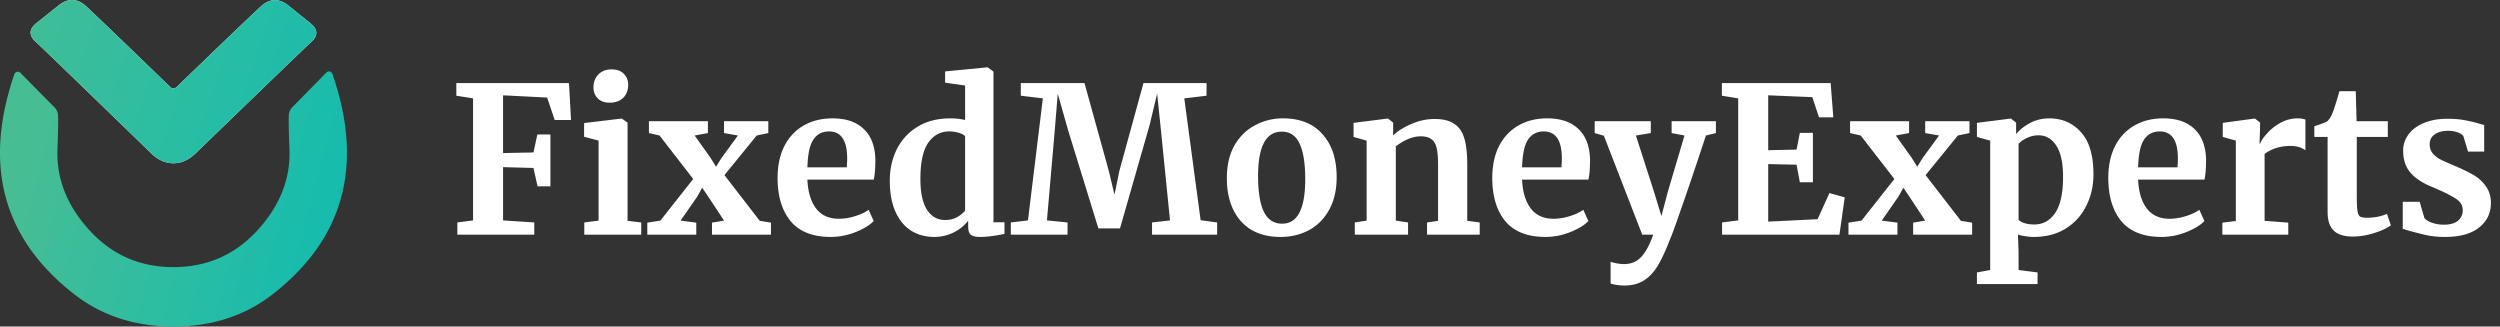
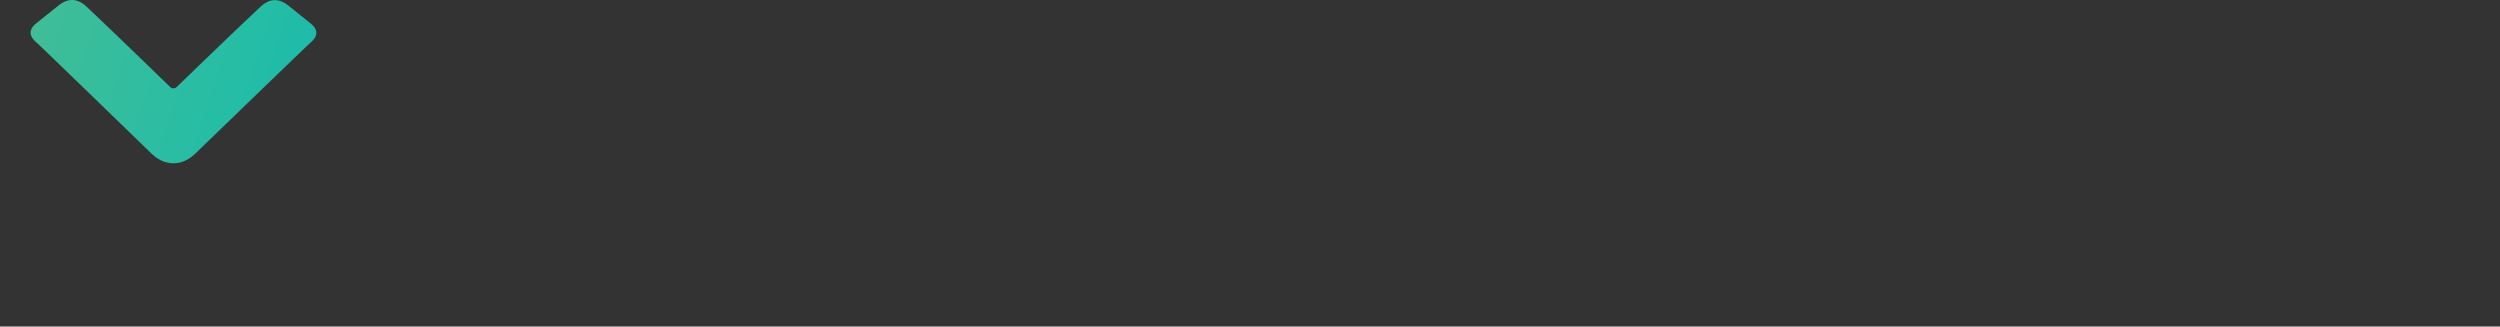
<svg xmlns="http://www.w3.org/2000/svg" width="245" height="32" fill="none">
  <rect width="100%" height="100%" fill="#333333" stroke="none" />
-   <path d="M17 8.656a.437.437 0 0 0 .314-.128c4.04-3.904 6.78-6.527 8.222-7.87.885-.827 1.801-.858 2.75-.094l2.136 1.718c.764.61.77 1.24.021 1.886-.246.211-4.006 3.832-11.28 10.862-.67.647-1.393.97-2.17.97-.777 0-1.503-.326-2.178-.977C7.556 7.984 3.803 4.359 3.557 4.148c-.75-.647-.743-1.276.02-1.887L5.72.551c.95-.765 1.866-.733 2.75.093 1.438 1.348 4.175 3.976 8.209 7.884a.445.445 0 0 0 .321.128Z" fill="#FEFFFF" />
  <path d="M17 8.656a.437.437 0 0 0 .314-.128c4.04-3.904 6.78-6.527 8.222-7.87.885-.827 1.801-.858 2.75-.094l2.136 1.718c.764.61.77 1.24.021 1.886-.246.211-4.006 3.832-11.28 10.862-.67.647-1.393.97-2.17.97-.777 0-1.503-.326-2.178-.977C7.556 7.984 3.803 4.359 3.557 4.148c-.75-.647-.743-1.276.02-1.887L5.72.551c.95-.765 1.866-.733 2.75.093 1.438 1.348 4.175 3.976 8.209 7.884a.445.445 0 0 0 .321.128Z" fill="url(#a)" />
-   <path d="M17.009 26.177c3.285-.004 6.028-1.209 8.229-3.613 2.191-2.408 3.235-5.046 3.13-7.913-.079-2.039-.096-3.203-.053-3.492.04-.25.147-.463.322-.641l3.353-3.413a.354.354 0 0 1 .328-.096.352.352 0 0 1 .256.23c3.093 8.93 1.155 16.12-5.814 21.57-2.712 2.123-5.96 3.186-9.745 3.191-3.784 0-7.034-1.057-9.75-3.172-6.978-5.44-8.93-12.627-5.854-21.562a.36.36 0 0 1 .256-.23.348.348 0 0 1 .328.096l3.36 3.406c.175.178.282.392.321.64.044.29.029 1.454-.045 3.493-.101 2.867.949 5.503 3.15 7.907 2.2 2.404 4.943 3.604 8.228 3.599Z" fill="url(#b)" />
-   <path d="M237.589 21.36c.106.16.346.313.72.46.386.133.773.2 1.16.2.626 0 1.093-.127 1.4-.38.32-.267.48-.614.48-1.04 0-.44-.194-.794-.58-1.06-.387-.28-1.04-.62-1.96-1.02l-.56-.24c-.92-.387-1.607-.854-2.06-1.4-.454-.547-.68-1.254-.68-2.12 0-.6.18-1.134.54-1.6.36-.48.866-.854 1.52-1.12.653-.267 1.406-.4 2.26-.4.626 0 1.16.04 1.6.12.453.08.926.186 1.42.32.266.093.466.146.6.16v2.62h-1.58l-.46-1.52c-.08-.134-.26-.254-.54-.36-.28-.107-.6-.16-.96-.16-.547 0-.987.12-1.32.36-.32.226-.48.546-.48.96 0 .373.113.686.34.94.226.24.473.426.74.56.266.133.76.353 1.48.66.72.306 1.313.6 1.78.88.48.28.873.646 1.18 1.1.32.44.48.98.48 1.62 0 .986-.387 1.786-1.16 2.4-.774.613-1.887.92-3.34.92-.68 0-1.294-.06-1.84-.18-.534-.12-1.154-.28-1.86-.48l-.44-.14v-2.64h1.66l.46 1.58ZM230.565 23.18c-.84 0-1.46-.193-1.86-.58-.4-.387-.6-1-.6-1.84v-7.34h-1.3v-1.04c.106-.04.3-.107.58-.2.28-.107.493-.193.64-.26.226-.173.42-.473.58-.9.12-.28.34-.973.66-2.08h1.6l.08 2.94h3.06v1.54h-3.04v5.62c0 .747.02 1.273.06 1.58.04.307.126.507.26.6.133.08.366.12.7.12.333 0 .68-.033 1.04-.1.36-.08.66-.173.9-.28l.38 1.12c-.374.28-.92.533-1.64.76-.72.227-1.42.34-2.1.34ZM217.791 21.82l1.32-.16v-7.88l-1.28-.36v-1.38l3.1-.42h.06l.5.4v.44l-.06 1.62h.06c.093-.267.313-.593.66-.98.347-.4.78-.747 1.3-1.04a3.393 3.393 0 0 1 1.72-.46c.293 0 .547.04.76.12v3c-.4-.28-.887-.42-1.46-.42-.973 0-1.82.26-2.54.78v6.56l2.32.18V23h-6.46v-1.18ZM211.834 23.22c-1.76 0-3.073-.513-3.94-1.54-.853-1.04-1.28-2.453-1.28-4.24 0-1.2.22-2.24.66-3.12.454-.88 1.087-1.553 1.9-2.02.814-.467 1.754-.7 2.82-.7 1.334 0 2.36.353 3.08 1.06.72.693 1.094 1.687 1.12 2.98 0 .88-.053 1.533-.16 1.96h-6.5c.054 1.213.34 2.16.86 2.84.52.667 1.26 1 2.22 1 .52 0 1.054-.087 1.6-.26.56-.173 1-.38 1.32-.62l.5 1.1c-.36.387-.946.747-1.76 1.08-.8.32-1.613.48-2.44.48Zm1.56-6.82c.027-.373.04-.66.04-.86 0-1.773-.593-2.66-1.78-2.66-.653 0-1.16.26-1.52.78-.36.52-.56 1.433-.6 2.74h3.86ZM205.159 17.08c0 1.12-.233 2.147-.7 3.08a5.36 5.36 0 0 1-2.02 2.24c-.88.547-1.933.82-3.16.82-.266 0-.546-.027-.84-.08a3.21 3.21 0 0 1-.68-.16l.06 1.66v1.82l1.86.24v1.14h-5.94V26.7l1.3-.24V13.78l-1.3-.36v-1.38l3.3-.42h.04l.5.4v1.12c.334-.413.787-.773 1.36-1.08.574-.307 1.2-.46 1.88-.46 1.267 0 2.307.453 3.12 1.36.814.893 1.22 2.267 1.22 4.12Zm-5.38-3.82c-.4 0-.78.087-1.14.26-.36.173-.633.367-.82.58v7.42c.094.133.28.247.56.34.294.093.614.14.96.14.867 0 1.554-.373 2.06-1.12.52-.76.78-1.947.78-3.56 0-1.36-.22-2.373-.66-3.04-.44-.68-1.02-1.02-1.74-1.02ZM185.649 17.54l-3.3-4.26-1.04-.24v-1.16h5.78v1.16l-1.3.24 1.58 2.22.52.84.52-.84 1.62-2.22-1.36-.24v-1.16h4.34v1.16l-1.14.24-3.16 3.88 3.46 4.48 1.1.18V23h-5.78v-1.18l1.18-.2-1.54-2.34-.6-.88-.48.86-1.64 2.36 1.54.2V23h-4.8v-1.18l1.28-.2 3.22-4.08ZM170.344 9.64l-1.6-.26V8.14h10.66l.26 3.36h-1.4l-.66-1.98-4.32-.18v5.38l2.78-.06.32-1.64h1.28v4.84h-1.28l-.32-1.72-2.78-.06v5.64l4.84-.24 1.16-2.56 1.5.42-.52 3.66h-11.5v-1.2l1.58-.2V9.64ZM159.199 27.98c-.24 0-.5-.02-.78-.06-.266-.04-.46-.087-.58-.14v-2.14c.094.053.28.107.56.16.28.053.534.08.76.08.667 0 1.214-.22 1.64-.66.44-.44.847-1.18 1.22-2.22h-1.08l-3.76-9.7-.9-.26v-1.16h5.5v1.16l-1.46.24 1.78 5.54.72 2.36.62-2.36 1.64-5.54-1.26-.24v-1.16h4.34v1.16l-.98.24c-.733 2.24-1.46 4.4-2.18 6.48-.72 2.08-1.14 3.247-1.26 3.5-.426 1.12-.833 2.013-1.22 2.68-.386.667-.846 1.173-1.38 1.52-.533.347-1.18.52-1.94.52ZM151.463 23.22c-1.76 0-3.073-.513-3.94-1.54-.853-1.04-1.28-2.453-1.28-4.24 0-1.2.22-2.24.66-3.12.453-.88 1.087-1.553 1.9-2.02.813-.467 1.753-.7 2.82-.7 1.333 0 2.36.353 3.08 1.06.72.693 1.093 1.687 1.12 2.98 0 .88-.053 1.533-.16 1.96h-6.5c.053 1.213.34 2.16.86 2.84.52.667 1.26 1 2.22 1 .52 0 1.053-.087 1.6-.26.56-.173 1-.38 1.32-.62l.5 1.1c-.36.387-.947.747-1.76 1.08-.8.32-1.613.48-2.44.48Zm1.56-6.82c.027-.373.04-.66.04-.86 0-1.773-.593-2.66-1.78-2.66-.653 0-1.16.26-1.52.78-.36.52-.56 1.433-.6 2.74h3.86ZM133.93 13.78l-1.28-.36v-1.38l3.32-.42h.06l.5.4v.78l-.02.48c.467-.44 1.074-.82 1.82-1.14.747-.32 1.5-.48 2.26-.48.814 0 1.447.153 1.9.46.467.293.8.76 1 1.4.2.64.3 1.507.3 2.6v5.52l1.22.16V23h-5.16v-1.2l1.08-.16v-5.52c0-.693-.046-1.233-.14-1.62-.093-.4-.266-.687-.52-.86-.24-.187-.586-.28-1.04-.28-.76 0-1.573.327-2.44.98v7.28l1.2.18V23h-5.22v-1.2l1.16-.18v-7.84ZM120.232 17.46c0-1.253.247-2.32.74-3.2.507-.88 1.18-1.54 2.02-1.98a5.68 5.68 0 0 1 2.74-.68c1.68 0 2.974.52 3.88 1.56.92 1.027 1.38 2.427 1.38 4.2 0 1.267-.253 2.347-.76 3.24-.493.88-1.16 1.54-2 1.98-.826.427-1.74.64-2.74.64-1.666 0-2.96-.513-3.88-1.54-.92-1.04-1.38-2.447-1.38-4.22Zm5.42 4.46c1.507 0 2.26-1.453 2.26-4.36 0-1.52-.18-2.673-.54-3.46-.36-.8-.946-1.2-1.76-1.2-1.546 0-2.32 1.453-2.32 4.36 0 1.52.187 2.68.56 3.48.387.787.987 1.18 1.8 1.18ZM102.2 9.64l-2.16-.26V8.14h6.24l2.38 8.6.56 2.34.48-2.34 2.36-8.6h6.18v1.24l-2.18.26 1.6 11.94 1.62.22V23h-6.38v-1.2l1.76-.2-.88-8.76-.38-3.66-.74 3.08-2.9 10.12h-2.12l-2.96-9.6-1.02-3.6-.3 3.66-.76 8.76 2.02.2V23h-5.56v-1.2l1.68-.2 1.46-11.96ZM91.56 23.22c-.826 0-1.567-.193-2.22-.58-.653-.4-1.173-1.013-1.56-1.84-.386-.827-.58-1.86-.58-3.1 0-1.12.227-2.14.68-3.06a5.371 5.371 0 0 1 2.04-2.22c.894-.547 1.967-.82 3.22-.82.507 0 .987.053 1.44.16V8.38l-1.96-.28V7l4.12-.4h.06l.56.42v14.76h1.08v1.14c-.96.2-1.753.3-2.38.3-.427 0-.733-.073-.92-.22-.173-.133-.26-.407-.26-.82v-.56c-.346.467-.82.853-1.42 1.16-.6.293-1.233.44-1.9.44Zm1.04-1.66c.44 0 .827-.087 1.16-.26.347-.187.62-.407.82-.66v-7.28c-.093-.133-.293-.247-.6-.34a3.152 3.152 0 0 0-.96-.14c-.853 0-1.54.373-2.06 1.12-.506.733-.76 1.913-.76 3.54 0 1.36.22 2.373.66 3.04.44.653 1.02.98 1.74.98ZM81.424 23.22c-1.76 0-3.073-.513-3.94-1.54-.853-1.04-1.28-2.453-1.28-4.24 0-1.2.22-2.24.66-3.12.453-.88 1.087-1.553 1.9-2.02.813-.467 1.753-.7 2.82-.7 1.333 0 2.36.353 3.08 1.06.72.693 1.093 1.687 1.12 2.98 0 .88-.053 1.533-.16 1.96h-6.5c.053 1.213.34 2.16.86 2.84.52.667 1.26 1 2.22 1a5.28 5.28 0 0 0 1.6-.26c.56-.173 1-.38 1.32-.62l.5 1.1c-.36.387-.947.747-1.76 1.08-.8.32-1.613.48-2.44.48Zm1.56-6.82c.027-.373.04-.66.04-.86 0-1.773-.593-2.66-1.78-2.66-.653 0-1.16.26-1.52.78-.36.52-.56 1.433-.6 2.74h3.86ZM67.935 17.54l-3.3-4.26-1.04-.24v-1.16h5.78v1.16l-1.3.24 1.58 2.22.52.84.52-.84 1.62-2.22-1.36-.24v-1.16h4.34v1.16l-1.14.24-3.16 3.88 3.46 4.48 1.1.18V23h-5.78v-1.18l1.18-.2-1.54-2.34-.6-.88-.48.86-1.64 2.36 1.54.2V23h-4.8v-1.18l1.28-.2 3.22-4.08ZM59.721 10.06c-.48 0-.86-.14-1.14-.42-.28-.28-.42-.64-.42-1.08 0-.507.16-.927.48-1.26.32-.334.747-.5 1.28-.5.534 0 .94.146 1.22.44.28.28.42.633.42 1.06 0 .533-.16.96-.48 1.28-.32.32-.767.48-1.34.48h-.02Zm-1.06 3.72-1.42-.38v-1.34l3.66-.44h.04l.56.4v9.62l1.34.16V23h-5.58v-1.2l1.4-.18v-7.84ZM46.36 9.64l-1.64-.26V8.14h11.04l.2 3.62h-1.6l-.74-2.2-4.32-.22V15l2.98-.06.38-1.76h1.28v5.08h-1.26l-.4-1.8-2.98-.08v5.22l3.06.2V23h-7.54v-1.2l1.54-.2V9.64Z" fill="#fff" />
  <defs>
    <linearGradient id="a" x1="-4.84" y1="-8.317" x2="52.133" y2="10.842" gradientUnits="userSpaceOnUse">
      <stop offset=".094" stop-color="#47BD94" />
      <stop offset="1" stop-color="#00BCB9" />
    </linearGradient>
    <linearGradient id="b" x1="0" y1="7.537" x2="46.651" y2="19.896" gradientUnits="userSpaceOnUse">
      <stop offset=".094" stop-color="#47BD94" />
      <stop offset="1" stop-color="#00BCB9" />
    </linearGradient>
  </defs>
</svg>